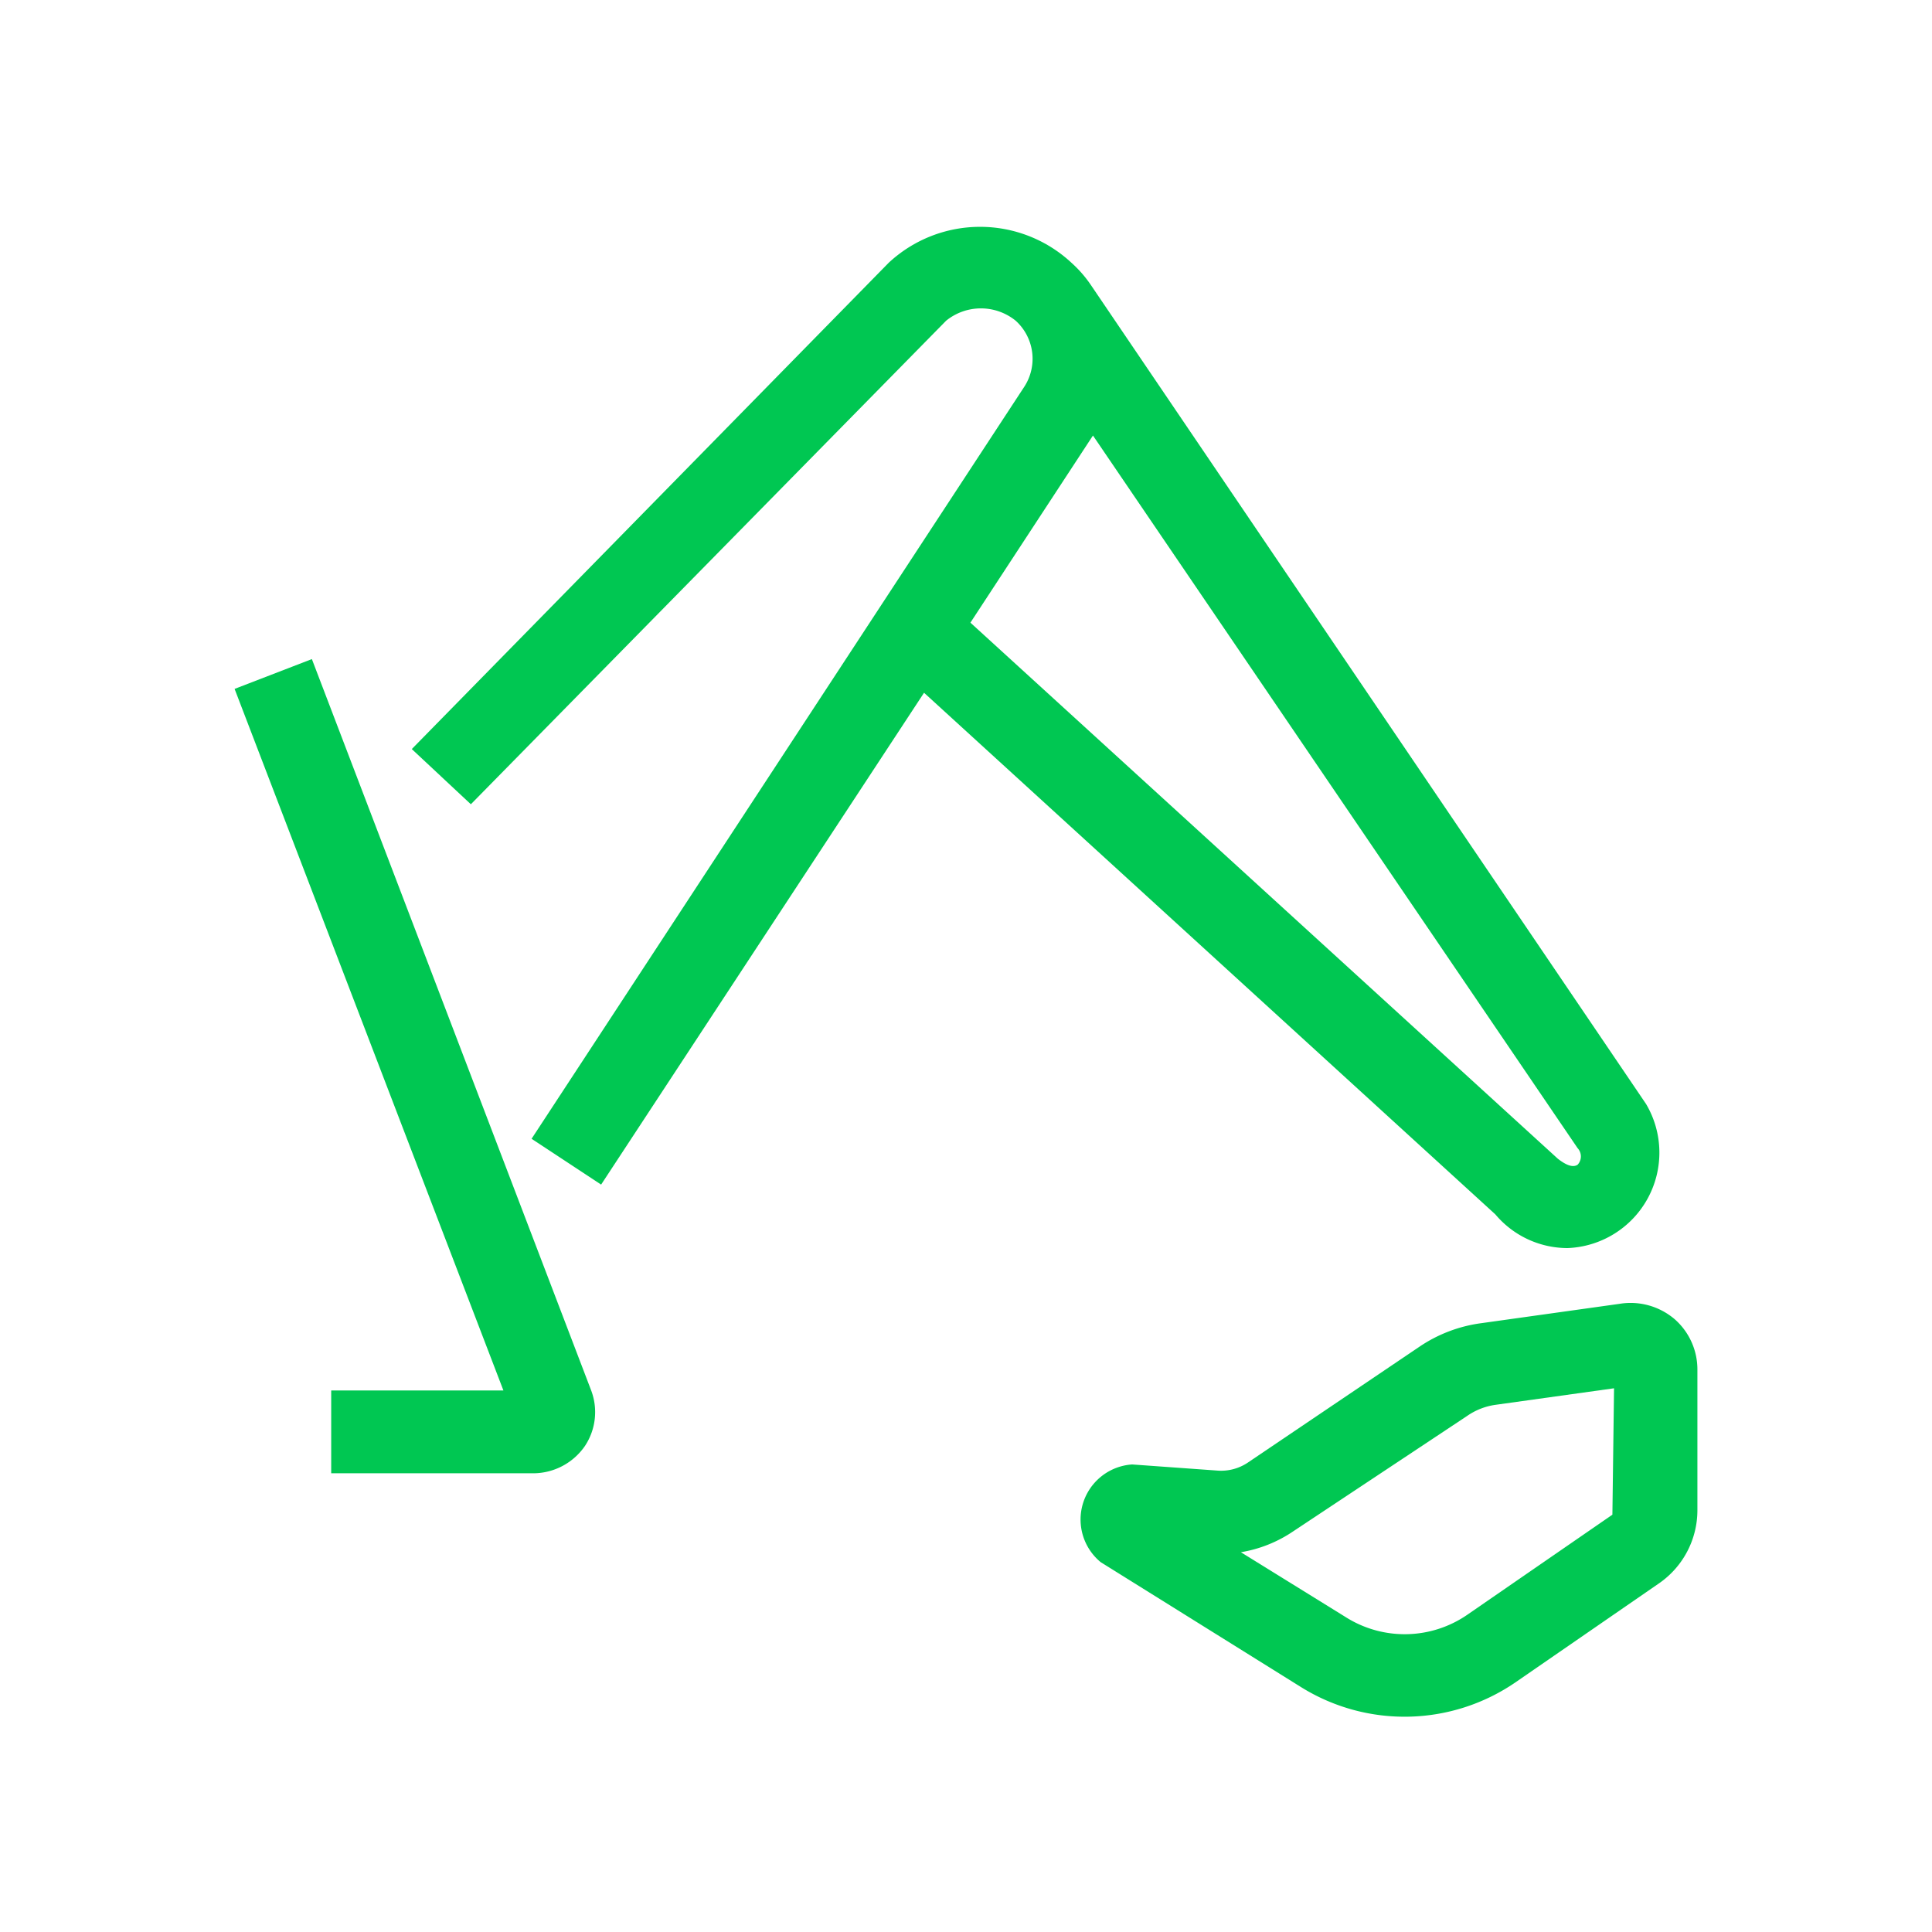
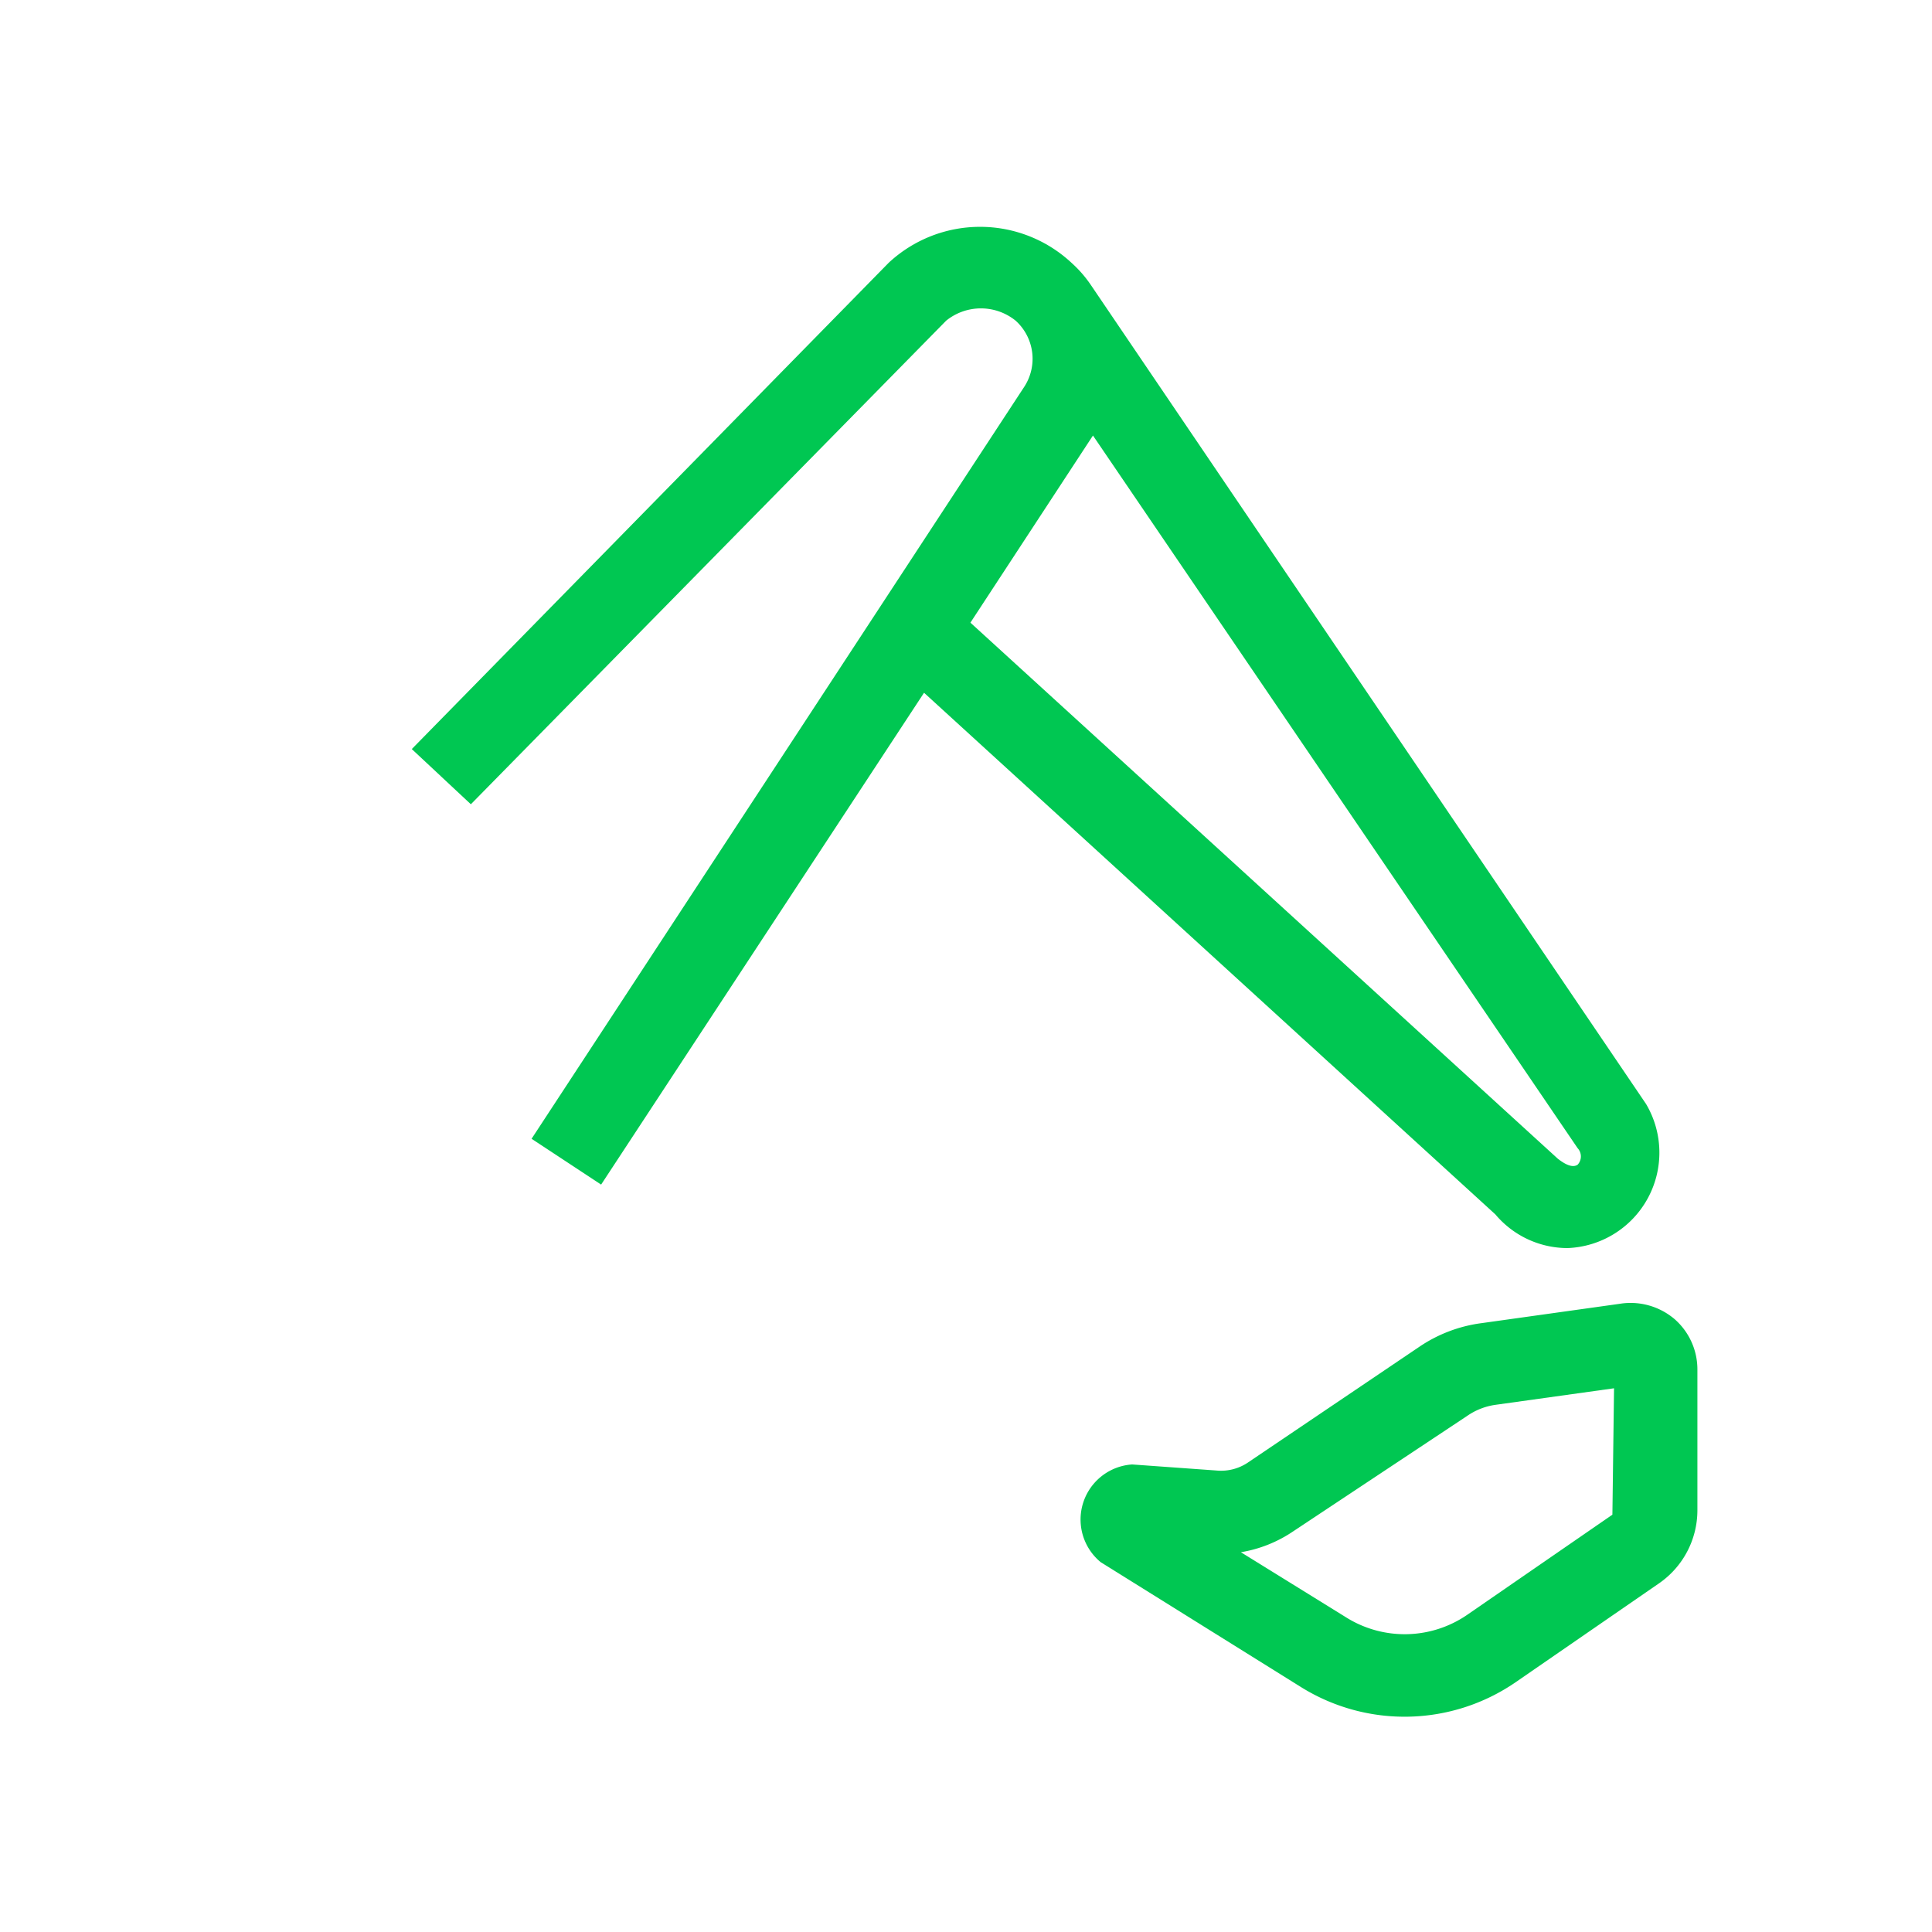
<svg xmlns="http://www.w3.org/2000/svg" viewBox="0 0 35 35">
  <defs>
    <style>.a{fill:#00c752;}</style>
  </defs>
  <path class="a" d="M27.09,22a1.71,1.71,0,0,0,1.31.61A1.73,1.73,0,0,0,29.82,20L19.76,5.16h0a2.18,2.18,0,0,0-.35-.4,2.43,2.43,0,0,0-3.31,0L7.46,13.57l1.07,1,8.61-8.76a1,1,0,0,1,1.26,0,.93.93,0,0,1,.16,1.19L9.63,20.63l1.26.83,5.85-8.91ZM19.8,7.89,28.58,20.8a.22.22,0,0,1,0,.3c-.09.06-.22,0-.36-.11L17.58,11.28Z" />
  <path class="a" d="M30.34,23.9a1.23,1.23,0,0,0-1-.28l-2.5.35a2.61,2.61,0,0,0-1.13.43L22.6,26.5a.87.87,0,0,1-.56.14l-1.53-.11a1,1,0,0,0-.57,1.77l3.64,2.27a3.55,3.55,0,0,0,3.87-.09l2.61-1.8a1.61,1.61,0,0,0,.69-1.32V24.81A1.21,1.21,0,0,0,30.34,23.9Zm-1.13,3.54-2.61,1.8a2,2,0,0,1-2.23.05l-1.89-1.17a2.38,2.38,0,0,0,.95-.38l3.15-2.09a1.19,1.19,0,0,1,.51-.2l2.15-.3Z" />
-   <path class="a" d="M5.65,11.94l-1.4.54L9.12,25.19H6v1.5H9.66a1.14,1.14,0,0,0,.94-.5,1.11,1.11,0,0,0,.11-1Z" />
</svg>